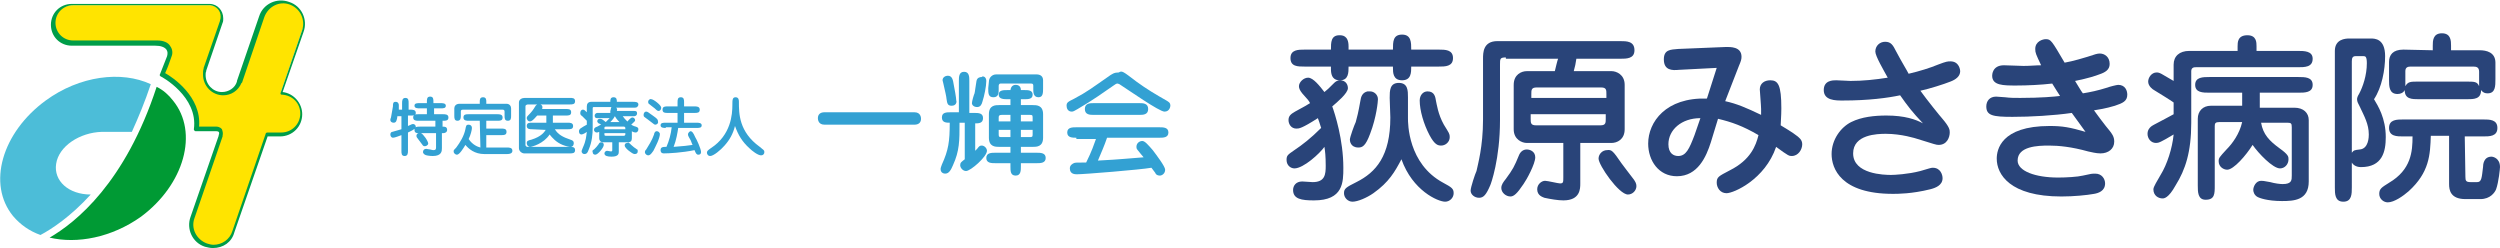
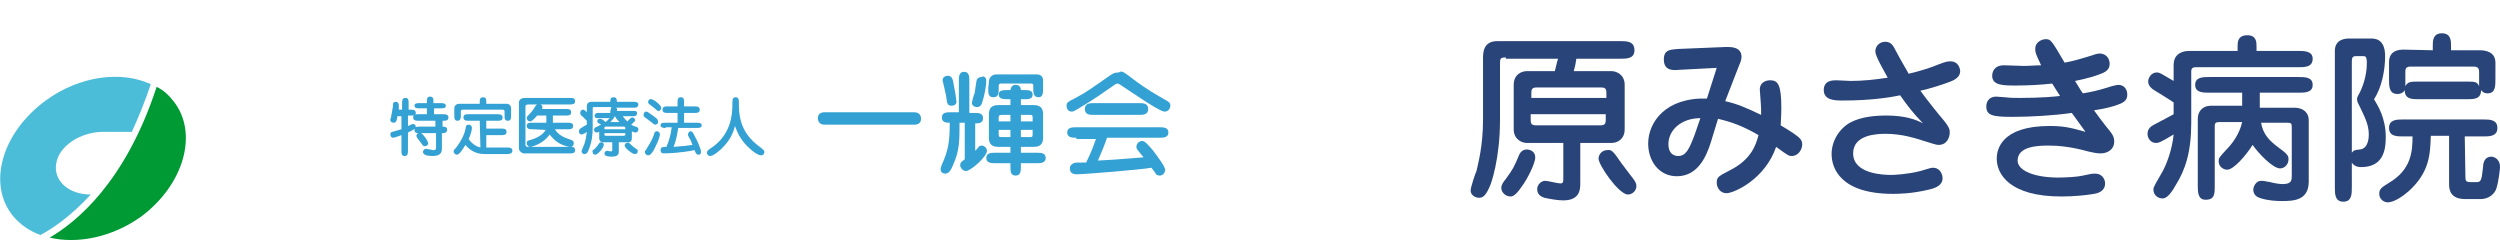
<svg xmlns="http://www.w3.org/2000/svg" version="1.1" id="レイヤー_1" x="0px" y="0px" viewBox="0 0 383 38" style="enable-background:new 0 0 383 38;" xml:space="preserve">
  <style type="text/css">
	.st0{fill:#33A1D3;}
	.st1{fill:#294479;}
	.st2{fill:#009A34;}
	.st3{fill:#4CBDD8;}
	.st4{fill:#FFE400;}
	.st5{fill:#009D48;}
</style>
  <g>
    <g>
      <path class="st0" d="M60.9,17.7c-0.1,0.8-0.2,1.1-0.6,1.1c-0.3,0-0.5-0.2-0.5-0.4c0-0.1,0-0.2,0.1-0.4c0.1-0.6,0.2-1.1,0.3-1.7    c0-0.4,0-0.7,0.4-0.7s0.5,0.3,0.5,0.5c0,0.1,0,0.6,0,0.7h0.5v-1c0-0.3,0-0.8,0.5-0.8s0.5,0.4,0.5,0.8v1h0.3c0.3,0,0.8,0,0.8,0.5    c0,0.4-0.4,0.4-0.8,0.4h-0.4v1.6c0.6-0.3,0.7-0.3,0.8-0.3c0.2,0,0.4,0.2,0.4,0.4c0,0.2-0.1,0.4-1.2,0.9v2.8c0,0.3,0,0.8-0.5,0.8    s-0.5-0.4-0.5-0.8v-2.4c-0.3,0.1-1,0.4-1.3,0.4c-0.2,0-0.4-0.2-0.4-0.5c0-0.3,0.2-0.4,0.3-0.4s1.3-0.4,1.4-0.4v-2h-0.6V17.7z     M67.8,19.4c0.3,0,0.7,0,0.7,0.5c0,0.4-0.4,0.5-0.6,0.5h-0.2v2.3c0,0.4,0,1.2-1.4,1.2c-0.5,0-1.1-0.1-1.2-0.2    c-0.2-0.1-0.3-0.3-0.3-0.4c0-0.3,0.2-0.5,0.5-0.5c0.1,0,0.4,0.1,0.6,0.1c0.1,0,0.3,0.1,0.5,0.1c0.3,0,0.4-0.1,0.4-0.4v-2.2h-2.3    c0.3,0.1,1.1,1.2,1.1,1.6c0,0.2-0.3,0.4-0.5,0.4c-0.3,0-0.3-0.1-0.6-0.5c-0.1-0.1-0.5-0.7-0.6-0.8c-0.1-0.1-0.1-0.3-0.1-0.3    c0-0.2,0.1-0.3,0.3-0.4c-0.2,0-0.6,0-0.6-0.5s0.4-0.5,0.8-0.5h2.4v-0.9h-2.6c-0.3,0-0.8,0-0.8-0.5s0.4-0.5,0.8-0.5h1.3v-0.9h-1.1    c-0.3,0-0.8,0-0.8-0.4s0.4-0.4,0.8-0.4h1.1v-0.2c0-0.4,0-0.8,0.5-0.8s0.5,0.4,0.5,0.8v0.2h1.1c0.3,0,0.8,0,0.8,0.4    s-0.4,0.4-0.8,0.4h-1v0.9h1.4c0.3,0,0.8,0,0.8,0.5s-0.4,0.5-0.9,0.5L67.8,19.4L67.8,19.4z" />
      <path class="st0" d="M73.5,18.5h-1.7c-0.3,0-0.8,0-0.8-0.5s0.4-0.5,0.8-0.5h4.4c0.3,0,0.8,0,0.8,0.5s-0.4,0.5-0.8,0.5h-1.7v1.2    h2.3c0.4,0,0.8,0,0.8,0.5s-0.4,0.5-0.8,0.5h-2.3v1.9h3.2c0.3,0,0.8,0,0.8,0.5c0,0.4-0.4,0.5-0.8,0.5h-3.5c-1.5,0-2.4-0.8-2.9-1.4    c-0.3,0.5-0.9,1.5-1.3,1.5c-0.2,0-0.5-0.2-0.5-0.5c0-0.2,0-0.2,0.4-0.6c0.6-0.8,1.2-1.8,1.4-2.8c0.1-0.5,0.1-0.7,0.5-0.7    c0.3,0,0.5,0.2,0.5,0.5c0,0.3-0.2,1.1-0.5,1.7c0.6,0.9,1.4,1.2,1.8,1.3L73.5,18.5L73.5,18.5z M73.5,15.9v-0.3c0-0.3,0-0.7,0.5-0.7    s0.5,0.4,0.5,0.7v0.3h3.1c0.5,0,0.7,0.4,0.7,0.7v1.1c0,0.4,0,0.8-0.5,0.8s-0.5-0.4-0.5-0.8v-0.6c0-0.2-0.1-0.3-0.3-0.3h-6.1    c-0.3,0-0.3,0.2-0.3,0.3v0.6c0,0.3,0,0.8-0.5,0.8s-0.5-0.4-0.5-0.8v-1.1c0-0.3,0.2-0.7,0.8-0.7C70.4,15.9,73.5,15.9,73.5,15.9z" />
      <path class="st0" d="M81.5,19.8c-0.3,0-0.8,0-0.8-0.5s0.4-0.5,0.8-0.5h2.2v-1.1h-1.4c-0.7,0.8-0.9,0.9-1.1,0.9    c-0.4,0-0.5-0.4-0.5-0.5c0-0.2,0.1-0.3,0.2-0.4c0.6-0.6,0.8-0.9,1.1-1.4c0.1-0.2,0.2-0.2,0.3-0.3h-1.4c0,0-0.4,0-0.4,0.3v5.9    c0,0.2,0.2,0.3,0.3,0.3h6.5c0.4,0,0.8,0,0.8,0.5s-0.4,0.5-0.8,0.5h-7c-0.3,0-0.8-0.3-0.8-0.8v-7c0-0.5,0.5-0.7,0.9-0.7h6.9    c0.4,0,0.8,0,0.8,0.5S87.7,16,87.3,16h-4.5c0.1,0.1,0.3,0.1,0.3,0.4c0,0.1,0,0.3-0.1,0.3h3.7c0.4,0,0.8,0,0.8,0.5    s-0.4,0.5-0.8,0.5h-2v1.1H87c0.3,0,0.8,0,0.8,0.5s-0.4,0.5-0.8,0.5h-2c0.5,0.8,1.2,1.2,2.4,1.6c0.3,0.1,0.5,0.2,0.5,0.5    c0,0.1,0,0.6-0.5,0.6c-0.2,0-0.7-0.1-1.2-0.3c-1-0.4-1.6-1.1-2-1.6c-0.9,1.4-2.7,1.9-3,1.9c-0.2,0-0.5-0.2-0.5-0.6    c0-0.3,0.2-0.4,0.7-0.5c1.6-0.5,2-1.2,2.2-1.5L81.5,19.8L81.5,19.8z" />
      <path class="st0" d="M93.5,17c0,0,0.1-0.3,0.1-0.4c0-0.1,0-0.1,0.1-0.2H91c-0.1,0-0.2,0-0.2,0.2v2.9c0,1.1-0.1,2.2-0.6,3.4    c-0.2,0.6-0.4,0.7-0.7,0.7c-0.2,0-0.4-0.2-0.4-0.4c0-0.1,0-0.1,0.2-0.6c0.5-1.1,0.5-1.7,0.6-2.4c-0.1,0.1-0.6,0.4-0.8,0.4    c-0.4,0-0.4-0.4-0.4-0.5c0-0.2,0.1-0.3,0.2-0.4c0.1-0.1,0.8-0.5,1-0.6v-0.6c-0.1-0.1-0.5-0.5-0.7-0.7c-0.3-0.2-0.3-0.3-0.3-0.5    c0-0.2,0.1-0.5,0.4-0.5c0.2,0,0.3,0.1,0.6,0.4v-0.9c0-0.4,0.2-0.7,0.7-0.7h2.9c0-0.3,0-0.7,0.5-0.7s0.5,0.4,0.5,0.7H97    c0.3,0,0.8,0,0.8,0.4c0,0.2-0.1,0.3-0.2,0.4c-0.1,0.1-0.4,0.1-0.6,0.1h-2.6c0.1,0.1,0.2,0.2,0.1,0.5h2.7c0.3,0,0.4,0.1,0.4,0.4    c0,0.2-0.2,0.4-0.4,0.4h-1.8c0.2,0.3,0.4,0.5,0.7,0.8c0.1,0,0.1-0.1,0.2-0.2c0.4-0.4,0.5-0.4,0.6-0.4c0.2,0,0.4,0.2,0.4,0.4    c0,0.2-0.1,0.2-0.6,0.7c0.2,0.1,0.3,0.2,0.7,0.3c0.3,0.1,0.4,0.2,0.4,0.4c0,0.3-0.2,0.5-0.4,0.5c-0.2,0-0.5-0.1-0.6-0.2v1.1    c0,0.4-0.2,0.6-0.6,0.6h-1.4v1.4c0,0.3,0,0.8-1.1,0.8c-0.6,0-1.1-0.1-1.1-0.5c0-0.2,0.2-0.4,0.4-0.4c0.1,0,0.5,0.1,0.6,0.1    c0.2,0,0.2-0.1,0.2-0.3v-1.1h-1.4c-0.4,0-0.6-0.3-0.6-0.6v-1c-0.2,0.1-0.3,0.1-0.4,0.1c-0.2,0-0.4-0.2-0.4-0.4    c0-0.3,0.2-0.4,0.5-0.5c0.2-0.1,0.5-0.3,0.6-0.3c0,0-0.3-0.2-0.4-0.2c-0.1-0.1-0.2-0.2-0.2-0.3c0-0.2,0.1-0.4,0.4-0.4    s0.4,0.1,0.9,0.5c0.2-0.2,0.4-0.4,0.6-0.6h-1.9c-0.4,0-0.4-0.3-0.4-0.4c0-0.2,0.2-0.4,0.4-0.4h2C93.5,17.3,93.5,17,93.5,17z     M91,22.9c0.3-0.3,0.5-0.5,0.7-0.8c0.1-0.2,0.2-0.3,0.4-0.3c0.3,0,0.4,0.2,0.4,0.4c0,0.4-0.9,1.5-1.3,1.5c-0.3,0-0.4-0.2-0.4-0.4    C90.7,23.1,90.8,23,91,22.9z M95.8,19.8v-0.2c0-0.1-0.1-0.2-0.2-0.2h-2.8c-0.2,0-0.2,0.1-0.2,0.2v0.2H95.8z M92.6,20.4v0.2    c0,0.1,0,0.2,0.2,0.2h2.8c0.1,0,0.2-0.1,0.2-0.2v-0.2H92.6z M94.9,18.7c-0.1-0.1-0.5-0.5-0.7-0.9c-0.1,0.2-0.3,0.5-0.7,0.9H94.9z     M96.7,22.2c0.2,0.2,0.6,0.5,0.9,0.7c0.1,0,0.1,0.1,0.1,0.3c0,0.3-0.2,0.4-0.5,0.4s-1.5-0.9-1.5-1.3c0-0.3,0.2-0.4,0.4-0.4    C96.3,21.8,96.3,21.8,96.7,22.2z" />
      <path class="st0" d="M100.4,19.1c-0.2,0-0.2-0.1-0.9-0.6c-0.1-0.1-0.7-0.5-0.8-0.6s-0.1-0.2-0.1-0.3c0-0.2,0.1-0.5,0.4-0.5    c0.2,0,0.3,0.1,1,0.6s0.8,0.6,0.8,0.9C100.9,18.9,100.6,19.1,100.4,19.1z M100.1,23.1c-0.4,0.6-0.6,0.7-0.8,0.7    c-0.2,0-0.5-0.2-0.5-0.5c0-0.1,0-0.2,0.2-0.4c0.3-0.5,0.9-1.4,1.2-2.3c0-0.1,0.1-0.5,0.4-0.5c0.4,0,0.5,0.4,0.5,0.4    C101.1,21.2,100.4,22.5,100.1,23.1z M101.3,16.5c0,0.3-0.2,0.5-0.4,0.5c-0.1,0-0.2,0-0.6-0.4c-0.1-0.1-0.8-0.6-0.9-0.7    s-0.1-0.2-0.1-0.3c0-0.3,0.3-0.5,0.5-0.4C100.1,15.2,101.3,16.1,101.3,16.5z M102,19.6c-0.3,0-0.8,0-0.8-0.4s0.4-0.4,0.8-0.4h1.8    v-1.5h-1.5c-0.4,0-0.8,0-0.8-0.5s0.4-0.5,0.8-0.5h1.5v-0.6c0-0.4,0-0.8,0.5-0.8s0.5,0.4,0.5,0.8v0.6h1.6c0.3,0,0.8,0,0.8,0.5    s-0.4,0.5-0.8,0.5h-1.6v1.5h1.9c0.3,0,0.8,0,0.8,0.4s-0.4,0.4-0.8,0.4h-2.8c-0.1,0.7-0.3,1.9-0.7,2.9c1.4-0.1,2.3-0.2,2.9-0.3    c-0.2-0.4-0.2-0.6-0.4-0.9c-0.3-0.5-0.3-0.6-0.3-0.7c0-0.3,0.3-0.5,0.4-0.5c0.2,0,0.4,0.2,0.7,0.9c0.2,0.3,0.9,1.8,0.9,2.3    c0,0.3-0.2,0.4-0.4,0.4c-0.3,0-0.4-0.2-0.6-0.7c-1.9,0.4-4,0.5-4.7,0.5c-0.5,0-0.5-0.4-0.5-0.5c0-0.5,0.4-0.5,0.9-0.5    c0.4-0.9,0.7-2,0.8-3H102V19.6z" />
      <path class="st0" d="M111,22.3c-0.6,0.7-1.7,1.6-2.2,1.6c-0.4,0-0.5-0.4-0.5-0.5c0-0.3,0.2-0.4,0.6-0.7c3.1-2,3.3-5.2,3.3-6.6    c0-0.8,0-1.2,0.5-1.2s0.5,0.5,0.5,0.7c0,1.8,0,4.6,3.2,6.9c0.6,0.5,0.7,0.5,0.7,0.8s-0.2,0.5-0.5,0.5c-0.5,0-1.4-0.7-1.8-1.1    c-1.1-1-1.7-2-2.2-3.4C112.3,20.5,111.8,21.4,111,22.3z" />
      <path class="st0" d="M126.3,19.1c-1,0-1-0.9-1-1c0-0.6,0.4-0.9,1-0.9h13.8c1,0,1,0.9,1,1c0,0.6-0.4,0.9-1,0.9H126.3z" />
      <path class="st0" d="M146.9,17.3v-4.9c0-0.6,0-1.4,0.8-1.4s0.8,0.8,0.8,1.4v4.9h0.7c0.7,0,1.4,0,1.4,0.8c0,0.8-0.7,0.8-1.2,0.8    v4.2c0.1-0.1,0.2-0.2,0.3-0.3c0.3-0.4,0.4-0.5,0.7-0.5c0.4,0,0.8,0.4,0.8,0.8c0,0.9-2.5,3.1-3.2,3.1c-0.5,0-0.9-0.5-0.9-0.9    s0.2-0.5,0.7-0.9v-5.6H147c0,2.8,0,4.3-1,6.5c-0.3,0.7-0.6,1.3-1.2,1.3c-0.2,0-0.7-0.1-0.7-0.7c0-0.2,0.1-0.4,0.2-0.7    c1-2.2,1.2-3.5,1.2-6.4c-0.5,0-1.2,0-1.2-0.8c0-0.8,0.7-0.8,1.4-0.8h1.2V17.3z M145.8,16.2c-0.6,0-0.7-0.3-0.8-1.1    c0-0.2-0.2-1.1-0.5-2.4c0-0.1-0.1-0.3-0.1-0.4c0-0.5,0.5-0.7,0.8-0.7c0.7,0,0.8,0.7,0.9,1.3c0.1,0.5,0.4,2.1,0.4,2.5    C146.6,15.6,146.5,16.2,145.8,16.2z M151.1,12.4c0,0.8-0.3,2.3-0.6,3.2c-0.1,0.4-0.3,0.8-0.8,0.8s-0.8-0.3-0.8-0.6    c0-0.3,0.3-1.3,0.4-1.5c0.1-0.4,0.1-0.8,0.3-1.9c0.1-0.5,0.5-0.6,0.8-0.6C150.5,11.6,151.1,11.7,151.1,12.4z M154.8,22.5h-1.7    c-0.6,0-1.6,0-1.6-1.4v-3.6c0-1.4,1-1.4,1.6-1.4h1.7v-0.9h-0.4c-0.6,0-1.4,0-1.4-0.7s0.7-0.7,1.4-0.7h0.4c0.1-0.8,0.7-0.8,0.8-0.8    c0.5,0,0.8,0.3,0.8,0.8h0.5c0.6,0,1.3,0,1.3,0.7s-0.7,0.7-1.3,0.7h-0.5v0.9h1.8c0.6,0,1.6,0,1.6,1.4v3.6c0,1.4-1,1.4-1.6,1.4h-1.8    v0.9h2.4c0.6,0,1.4,0,1.4,0.8s-0.8,0.8-1.4,0.8h-2.4v0.5c0,0.6,0,1.4-0.8,1.4s-0.8-0.7-0.8-1.4V25h-2.3c-0.6,0-1.4,0-1.4-0.8    s0.8-0.8,1.4-0.8h2.3V22.5L154.8,22.5z M151.5,12.5c0-0.6,0.5-1.1,1.1-1.1h6.2c0.6,0,1,0.3,1,0.9v1.2c0,0.7,0,1.4-0.7,1.4    c-0.8,0-0.8-0.8-0.8-1.2v-0.5c0-0.2,0-0.4-0.3-0.4h-4.7c-0.3,0-0.3,0.3-0.3,0.4v0.5c0,0.5,0,1.2-0.8,1.2s-0.8-0.6-0.8-1.4    L151.5,12.5L151.5,12.5z M154.8,17.6h-1.3c-0.4,0-0.5,0.1-0.5,0.4v0.6h1.8V17.6z M154.8,19.9H153v0.7c0,0.4,0.1,0.4,0.5,0.4h1.3    V19.9z M156.4,18.6h1.8V18c0-0.4-0.1-0.4-0.5-0.4h-1.3V18.6z M156.4,21h1.3c0.4,0,0.5,0,0.5-0.4v-0.7h-1.8V21z" />
      <path class="st0" d="M174.1,12.5c1.5,1.1,3,2,4.6,2.9c0.3,0.2,0.6,0.3,0.6,0.8c0,0.1-0.1,0.9-0.9,0.9c-0.8,0-5.5-3.3-6.9-4.2    c-0.2-0.1-0.3-0.1-0.3-0.1c-0.2,0-0.3,0.1-0.6,0.3c-1.6,1.1-3.1,2.2-5.5,3.6c-0.5,0.3-0.7,0.4-0.9,0.4c-0.6,0-0.8-0.5-0.8-0.9    c0-0.5,0.2-0.6,1.2-1.1c1.9-1,2.8-1.7,5.1-3.3c0.7-0.5,1-0.7,1.7-0.7C171.9,10.8,172,10.9,174.1,12.5z M164.9,21.1    c-0.6,0-1.4,0-1.4-0.8c0-0.8,0.8-0.8,1.4-0.8h12.7c0.6,0,1.4,0,1.4,0.8c0,0.8-0.8,0.8-1.4,0.8h-8c-0.4,1.2-0.9,2.3-1.4,3.5    c3.8-0.2,4.2-0.3,7-0.5c-0.2-0.2-0.8-1-0.9-1.1c-0.2-0.2-0.2-0.4-0.2-0.5c0-0.6,0.5-0.9,0.9-0.9s0.9,0.6,1.6,1.4    c0.6,0.8,1.9,2.5,1.9,3c0,0.6-0.5,0.9-0.8,0.9c-0.5,0-0.7-0.3-0.7-0.4c-0.1-0.1-0.5-0.7-0.6-0.8c-1.7,0.3-10.3,1-11.4,1    c-0.3,0-1.1,0-1.1-0.9c0-0.5,0.4-0.7,0.6-0.8c0.2-0.1,0.4-0.1,1.9-0.1c0.9-1.8,1.2-2.8,1.5-3.6h-3V21.1z M174.5,15.8    c0.6,0,1.4,0,1.4,0.9s-0.8,0.9-1.4,0.9h-6.9c-0.6,0-1.4,0-1.4-0.9s0.8-0.9,1.4-0.9H174.5z" />
    </g>
    <g>
-       <path class="st1" d="M198.3,25.8c-0.5,0-1.2-0.4-1.2-1.3c0-0.7,0.2-0.8,1.2-1.5c1.2-0.8,2.5-1.8,4.1-3.4c-0.2-0.7-0.4-1.2-0.5-1.5    c-2.5,1.6-2.9,1.6-3.3,1.6c-0.8,0-1.2-0.7-1.2-1.3s0.3-0.9,1-1.3c1.5-0.8,1.8-1,2.3-1.3c-0.2-0.4-0.3-0.5-1.2-1.5    c-0.4-0.5-0.5-0.8-0.5-1.1c0-0.6,0.7-1.3,1.4-1.3c0.8,0,1.8,1.3,2.5,2.2c0.5-0.4,0.6-0.5,1.5-1.4c0.2-0.2,0.5-0.4,0.9-0.4    c0.9,0,1.2,0.7,1.2,1.2c0,0.8-1.7,2.2-2.4,2.8c0.4,1.1,1.7,5.1,1.7,9.4c0,2.2,0,5-4.5,5c-1.9,0-3.2-0.2-3.2-1.6    c0-0.6,0.4-1.3,1.4-1.3c0.2,0,1.4,0.1,1.6,0.1c1.9,0,2-1.2,2-2.5c0-1.5-0.1-2.3-0.2-2.9C202.2,23.5,199.7,25.8,198.3,25.8z     M213.4,7.6c0-1.2,0-2.3,1.4-2.3s1.4,1.2,1.4,2.3h4.2c1,0,2.2,0,2.2,1.3s-1.2,1.3-2.2,1.3h-4.2c0,0.9,0,2.1-1.4,2.1    s-1.4-1.2-1.4-1.9v-0.2h-6.8c0,0.9,0,2.1-1.3,2.1c-0.4,0-1.4,0-1.4-1.7v-0.4h-4c-1.1,0-2.2,0-2.2-1.3s1.2-1.3,2.2-1.3h4    c0-1.1,0-2.2,1.3-2.2c0.4,0,1.4,0,1.4,1.7v0.5C206.6,7.6,213.4,7.6,213.4,7.6z M212.9,15c0-1.1,0-2.3,1.4-2.3s1.4,1.2,1.4,2.2v3.2    c0,0.8,0,7,5.4,9.9c1.3,0.7,1.6,0.9,1.6,1.6s-0.6,1.3-1.3,1.3c-1.1,0-5-1.7-6.7-6.5c-1,1.9-1.9,3.5-4.3,5.2    c-1,0.7-2.4,1.3-3.2,1.3c-0.7,0-1.3-0.6-1.3-1.3c0-0.7,0.3-0.9,1.9-1.7c3-1.5,5.2-4,5.2-9.9L212.9,15L212.9,15z M209.9,14    c0.6,0,1.2,0.5,1.2,1.2c0,0.3-0.2,2.7-1.2,5.3c-0.7,1.9-1.2,2.1-1.8,2.1c-1.2,0-1.3-1-1.3-1.2c0-0.4,0.7-2.3,0.9-2.7    c0.2-0.7,0.4-1.5,0.7-3.2c0.1-0.7,0.3-1.3,1.1-1.5C209.6,14,209.8,14,209.9,14z M220,15.5c0.1,0.4,0.3,2,1.2,3.6    c0.8,1.3,0.9,1.4,0.9,1.9c0,0.8-0.7,1.3-1.3,1.3c-0.5,0-1-0.1-1.8-1.6c-0.9-1.7-1.5-3.8-1.5-5.3c0-0.8,0.5-1.4,1.2-1.4    C219.8,14,219.9,14.9,220,15.5z" />
      <path class="st1" d="M230.7,8.8c-0.9,0-0.9,0.2-0.9,1.1v8.5c0,6-1.4,9.8-1.5,10c-0.6,1.4-1,1.9-1.7,1.9s-1.3-0.5-1.3-1.1    c0-0.5,0.7-2.6,0.9-3c0.2-1,1-3.7,1-7.9V9c0-0.9,0-2.7,2.2-2.7h18.8c1,0,2.2,0,2.2,1.4c0,1.3-1.2,1.3-2.2,1.3h-6.7    c-0.1,0.7-0.2,1.2-0.4,1.9h5.8c0.7,0,2,0.5,2,2.1v6.8c0,1.6-1.2,2.1-2,2.1h-4.8v6.2c0,0.8,0,2.6-2.6,2.6c-0.8,0-2-0.2-2.9-0.4    c-0.2-0.1-1.1-0.3-1.1-1.3c0-0.8,0.7-1.3,1.2-1.3c0.4,0,2,0.4,2.3,0.4c0.5,0,0.5-0.2,0.5-0.9v-5.3h-5.6c-0.7,0-2-0.5-2-2.1V13    c0-1.6,1.2-2.1,2-2.1h4.3c0.1-0.4,0.4-1.7,0.5-1.9h-8V8.8z M235.2,24.1c0,1-1.3,3.4-1.8,4.1c-1,1.5-1.5,1.9-2,1.9    c-0.7,0-1.4-0.6-1.4-1.3c0-0.5,0.3-0.9,0.7-1.4c1.1-1.5,1.3-1.9,2-3.6c0.2-0.5,0.6-0.9,1.2-0.9C234.4,22.9,235.2,23.2,235.2,24.1z     M246.1,15v-0.6c0-0.6,0-1-0.8-1h-9.9c-0.8,0-0.8,0.4-0.8,1V15H246.1z M234.5,17.5v0.7c0,0.6,0,1,0.8,1h9.9c0.8,0,0.8-0.4,0.8-1    v-0.7H234.5z M248.4,25c0.7,0.9,0.8,1.1,1.9,2.5c0.2,0.3,0.4,0.6,0.4,1c0,0.7-0.6,1.3-1.3,1.3c-1.4,0-4.5-4.5-4.5-5.5    c0-0.7,0.6-1.3,1.3-1.3C246.9,22.9,247.1,23.1,248.4,25z" />
      <path class="st1" d="M262.1,21.8c-0.7,2.2-2,5.2-5.2,5.2c-2.8,0-4.4-2.4-4.4-5c0-3.3,2.7-7.1,9-6.9l1.5-4.7l-5.8,0.3    c-1,0.1-2.3,0.1-2.3-1.6c0-1.5,1-1.5,2.2-1.6l7.3-0.3c0.6,0,2.4-0.1,2.4,1.5c0,0.4-0.1,0.7-0.4,1.4l-2.1,5.4    c1.8,0.4,3.2,1,5.5,2.1c0-0.2,0-0.5,0-0.9c0-0.5-0.2-2.8-0.2-3c0-0.9,0.7-1.4,1.6-1.4c1.2,0,1.7,0.7,1.7,4.3    c0,1.2-0.1,2.1-0.1,2.6c2,1.2,2.2,1.4,2.6,1.7c0.2,0.2,0.7,0.5,0.7,1.2c0,0.8-0.6,1.8-1.6,1.8c-0.4,0-0.5,0-2.4-1.4    c-1.7,5-6.5,7.1-7.6,7.1c-1,0-1.5-0.9-1.5-1.6c0-0.9,0.3-1,2-1.9c3.2-1.6,4-3.8,4.4-5.4c-2.4-1.4-4.1-2-6.2-2.5L262.1,21.8z     M260.5,18.1c-2.9,0-4.9,1.8-4.9,4c0,1.4,0.8,1.8,1.5,1.8c1.2,0,1.7-1.1,2.5-3.2L260.5,18.1z" />
      <path class="st1" d="M287.3,7.9c0-0.9,0.7-1.5,1.5-1.5c0.9,0,1.2,0.5,1.7,1.5c0.9,1.7,1.6,2.8,1.9,3.4c1.7-0.4,3.3-0.9,4.5-1.4    c1.3-0.5,1.5-0.5,1.9-0.5c1.4,0,1.5,1.4,1.5,1.5c0,0.8-0.7,1.3-1.5,1.6c-1,0.4-3.2,1.1-4.6,1.4c1,1.4,3.1,4,3.3,4.2    c1.2,1.4,1.2,1.8,1.2,2.2c0,0.7-0.4,1.9-1.7,1.9c-0.4,0-0.6-0.1-3.2-0.9c-0.3-0.1-2.5-0.8-4.9-0.8c-1.3,0-5,0.1-5,3    c0,3.2,4.8,3.3,5.8,3.3c0.5,0,2.6-0.1,4.5-0.6c1.4-0.4,1.6-0.5,1.9-0.5c1.2,0,1.5,1.1,1.5,1.6c0,1.1-1.1,1.5-1.9,1.7    c-2.8,0.7-5,0.7-5.7,0.7c-8,0-9.4-3.9-9.4-6.1s1.4-4.1,3-4.9s3.6-1,5.4-1c2.8,0,4.5,0.6,5.6,1.2c-1.7-1.8-2.3-2.6-3.5-4.3    c-1.9,0.4-4.8,0.8-8.8,0.8c-1.1,0-2.9,0-2.9-1.6c0-1.5,1.4-1.5,1.9-1.5c0.4,0,1.9,0.1,2.2,0.1c1.9,0,3.8-0.2,5.7-0.5    C288.6,10.8,287.3,8.6,287.3,7.9z" />
      <path class="st1" d="M311.8,7.5c0-1.2,1.2-1.5,1.6-1.5c0.8,0,0.9,0.2,2.9,3.6c1.2-0.2,3.2-0.8,3.5-0.9c1.2-0.4,1.5-0.5,1.9-0.5    c0.7,0,1.5,0.5,1.5,1.6c0,0.9-0.7,1.3-1.6,1.6c-0.5,0.2-1.7,0.6-3.7,1c0.2,0.3,1,1.7,1.2,1.9c1.2-0.2,2.2-0.4,3.8-0.9    c0.2-0.1,1.4-0.4,1.6-0.4c1.1,0,1.4,0.9,1.4,1.5c0,1-0.7,1.3-1.9,1.7c-0.4,0.1-1.2,0.4-3.2,0.7c0.8,1.1,1.1,1.5,1.8,2.4    c1,1.2,1.3,1.6,1.3,2.4c0,1.1-0.9,1.8-2.1,1.8c-0.7,0-1.4-0.2-1.9-0.3c-2.5-0.7-4.5-0.9-6-0.9c-1.7,0-4.8,0.1-4.8,2.3    c0,1.6,2.7,2.6,6.2,2.6c1.2,0,3-0.1,3.8-0.3c1.3-0.3,1.4-0.3,1.9-0.3c1,0,1.5,0.8,1.5,1.5c0,1.2-1.1,1.5-1.7,1.6    c-1.1,0.2-3.1,0.4-5,0.4c-7.9,0-9.9-3.4-9.9-5.8c0-1.3,0.6-5,8.1-5c2,0,3.1,0.2,5.5,0.9c-0.4-0.6-0.9-1.2-2.1-2.9    c-2.8,0.4-6.3,0.6-9.1,0.6c-3,0-4-0.2-4-1.6c0-0.8,0.5-1.5,1.5-1.5c0.1,0,1.2,0.1,1.4,0.1c0.7,0.1,1.5,0.1,2.3,0.1    c3.2,0,5.3-0.2,6.1-0.3c-0.3-0.5-0.8-1.2-1.2-1.9c-1.7,0.2-3.8,0.3-5.5,0.3c-2,0-3.7,0-3.7-1.5c0-0.1,0-1.6,1.8-1.6    c0.5,0,2.6,0.1,3,0.1c1,0,1.9-0.1,2.7-0.1C311.9,8.3,311.8,8.1,311.8,7.5z" />
      <path class="st1" d="M342.8,7.8V7.1c0-0.6,0-1.7,1.5-1.7c1.4,0,1.4,1.1,1.4,1.7v0.7h6.3c1,0,2.3,0,2.3,1.2c0,1.3-1.2,1.3-2.3,1.3    h-15.6c-0.2,0-0.7,0-0.7,0.6v7.9c0,4.5-0.9,7.2-2.4,9.6c-1.1,2-1.8,2-2,2c-0.6,0-1.4-0.4-1.4-1.4c0-0.4,0.6-1.3,1.1-2.2    c1-1.6,1.8-4.1,2-6.2c-2,1.2-2.3,1.3-2.7,1.3c-0.8,0-1.3-0.7-1.3-1.4c0-0.8,0.6-1.2,1-1.4c1-0.5,2.6-1.4,3-1.6v-1.8    c-0.4-0.3-2.5-1.6-3-1.9c-0.2-0.1-0.9-0.6-0.9-1.3c0-0.6,0.5-1.4,1.3-1.4c0.5,0,0.7,0.2,2.6,1.3V9.9c0-1.3,0.9-2.1,2.4-2.1    C335.4,7.8,342.8,7.8,342.8,7.8z M346.3,16.5h5.2c1.4,0,2.2,0.8,2.2,1.9v9.4c0,2.9-2.3,3-4.1,3c-2.3,0-3.5-0.5-3.7-0.6    c-0.6-0.3-0.7-0.9-0.7-1.1c0-0.5,0.4-1.4,1.2-1.4c0.2,0,0.4,0,1.4,0.2c0.7,0.2,1.5,0.3,1.9,0.3c1.4,0,1.4-0.6,1.4-1.3v-7.4    c0-0.6-0.1-0.7-0.7-0.7h-4c0.3,1.8,1.3,2.8,2.8,3.9c1.4,1,1.4,1.3,1.4,1.7c0,0.8-0.6,1.4-1.3,1.4c-1.1,0-3.3-2.3-4.2-3.6    c-1,1.6-2.9,3.8-3.9,3.8c-0.5,0-1.3-0.4-1.3-1.3c0-0.5,0.1-0.6,1.2-1.8c0.9-0.9,2-2.4,2.4-4.2H340c-0.6,0-0.7,0.2-0.7,0.6v9.1    c0,1.3,0,2.2-1.4,2.2c-1.2,0-1.2-1.2-1.2-2.2V18.2c0-1.2,0.8-2,2-2h4.8v-2h-5c-1,0-2.2,0-2.2-1.2s1.2-1.2,2.2-1.2h13.6    c1,0,2.2,0,2.2,1.2s-1.2,1.2-2.2,1.2h-5.9v2.3C346.2,16.5,346.3,16.5,346.3,16.5z" />
      <path class="st1" d="M360.3,28.7c0,1,0,2.2-1.3,2.2s-1.3-1.2-1.3-2.2V7.8c0-1.8,1.6-1.9,2.2-1.9h3.3c0.6,0,2.2,0,2.2,2.7    c0,2.1-0.5,4.8-1.7,6.6c0.6,1,1.8,2.9,1.8,5.8c0,2.2-0.5,4.6-3.8,4.6c-0.9,0-1.3-0.5-1.4-0.7L360.3,28.7L360.3,28.7z M360.3,23.4    c0.3-0.4,0.4-0.4,1.2-0.5c1.4-0.1,1.4-2,1.4-2.3c0-1.6-0.7-2.8-1.4-4.3c-0.2-0.4-0.4-0.7-0.4-1.1c0-0.2,0.1-0.5,0.3-0.8    c0.6-1.1,1.2-2.9,1.2-4.7c0-1-0.2-1.1-0.5-1.1h-1.2c-0.5,0-0.6,0.3-0.6,0.8V23.4z M377.7,27.1c0,0.6,0.1,0.8,0.8,0.8h1    c0.7,0,0.7-0.7,0.9-2.3c0-0.4,0.1-1.6,1.3-1.6c0.2,0,1.3,0.2,1.3,1.6c0,0.2-0.2,2.3-0.6,3.4c-0.2,0.5-0.9,1.5-2.4,1.5h-2.3    c-2.3,0-2.5-1.4-2.5-2.3v-7.4h-2.8c-0.1,2.9-0.2,5.6-3.4,8.5c-0.8,0.7-2.2,1.7-3.2,1.7c-0.6,0-1.3-0.5-1.3-1.3s0.4-1,1.5-1.7    c3.4-2,3.6-4.8,3.6-7.1h-1.4c-1,0-2.2,0-2.2-1.3c0-1.3,1.2-1.3,2.2-1.3h12.2c1,0,2.2,0,2.2,1.3c0,1.3-1.2,1.3-2.2,1.3h-2.8    L377.7,27.1L377.7,27.1z M372.7,7.7V7c0-0.7,0-1.9,1.4-1.9s1.4,1.2,1.4,1.9v0.7h4.4c1,0,2.4,0.3,2.4,1.9v2.5c0,1.1,0,2.2-1.2,2.2    c-0.4,0-0.7-0.1-1-0.5c0,1.4-1.1,1.4-2.2,1.4h-7.3c-1.1,0-2.2,0-2.2-1.4c-0.2,0.4-0.6,0.6-1.1,0.6c-1.3,0-1.3-1.2-1.3-2.2V9.5    c0-1.1,0.6-1.9,2.2-1.9L372.7,7.7L372.7,7.7L372.7,7.7z M368.5,12.3c0,0.7,0,0.7,0,0.9c0.4-0.7,0.8-0.7,2-0.7h7.3    c1.3,0,1.7,0,2,0.7V11c0-0.7-0.4-0.8-0.9-0.8h-9.6c-0.4,0-0.8,0.1-0.8,0.7V12.3z" />
    </g>
    <g>
      <g>
        <path class="st2" d="M26.5,15.4c-0.7-0.9-1.5-1.6-2.5-2.1C19.2,28,11.6,34.1,7.6,36.4c4.2,1,9.5,0,14-3.2     C28.2,28.3,30.5,20.3,26.5,15.4z" />
      </g>
      <path class="st3" d="M8.6,25.1c0.4-2.7,3.6-4.8,7-4.9h4.6c1-2.2,2-4.6,2.9-7.3c-4.5-2.1-10.9-1.3-16.1,2.5c-6.7,4.9-9,12.8-5,17.7    c1.1,1.3,2.5,2.3,4.2,2.9c1.7-0.9,4.6-2.8,7.7-6.2C10.5,29.8,8.2,27.7,8.6,25.1z" />
      <g>
-         <path class="st4" d="M44.3,0.5c-1.7-0.6-3.6,0.3-4.2,2.1l-3.4,10l0,0c-0.4,1.1-1.4,1.8-2.6,1.8c-1.5,0-2.8-1.3-2.8-2.9     c0-0.3,0-0.5,0.1-0.8l0,0l2.5-7.3l0,0C34,3.2,34,3,34,2.7c0-1.1-0.8-1.9-1.9-1.9l0,0l0,0l0,0l0,0h-3.9H11.1     c-1.6,0-2.9,1.3-2.9,2.9s1.3,2.9,2.9,2.9h12.8l0,0c1.6,0,2.4,1,2,2c-0.4,1.2-0.6,1.5-1.1,2.8c0,0,5.9,3.1,5.2,8.4h3     c0,0,1,0,0.7,1l0,0l-4.3,12.5c-0.6,1.7,0.3,3.6,2.1,4.2c0.4,0.1,0.7,0.2,1.1,0.2c1.4,0,2.7-0.9,3.1-2.2l5.1-14.9h2.1     c1.7,0,3.2-1.4,3.2-3.2c0-1.7-1.4-3.1-3.1-3.2l3.3-9.6C47,3,46.1,1.1,44.3,0.5z" />
-         <path class="st5" d="M32.6,38c-0.4,0-0.8-0.1-1.2-0.2c-1.9-0.6-2.9-2.7-2.2-4.6l4.3-12.4v-0.1c0.1-0.2,0.1-0.4,0-0.5     s-0.4-0.1-0.4-0.1H30c-0.1,0-0.2,0-0.2-0.1c-0.1-0.1-0.1-0.1-0.1-0.2c0.7-5-5-8.1-5.1-8.1c-0.1-0.1-0.2-0.2-0.1-0.3     c0.5-1.2,0.6-1.6,1.1-2.8c0.1-0.4,0.1-0.7-0.1-1C25.2,7.2,24.6,7,23.8,7l0,0H11C9.2,7,7.8,5.6,7.8,3.8S9.2,0.6,11,0.6h21     c0,0,0,0,0.1,0l0,0c1.2,0,2.1,1,2.1,2.2c0,0.3,0,0.5-0.1,0.7l0,0l-2.5,7.3c0,0,0,0,0,0.1c-0.1,0.2-0.1,0.4-0.1,0.6     c0,1.4,1.1,2.6,2.5,2.6c1,0,2-0.6,2.3-1.6v-0.1l3.4-9.9c0.6-1.9,2.7-2.9,4.6-2.2l0,0c1.9,0.6,2.9,2.7,2.2,4.6l-3.2,9.2     c1.7,0.2,3,1.7,3,3.4c0,1.9-1.5,3.4-3.4,3.4H41l-5.1,14.7C35.5,37.1,34.2,38,32.6,38z M34.1,20.8v0.1l-4.3,12.5     c-0.6,1.6,0.3,3.3,1.9,3.9c0.3,0.1,0.7,0.2,1,0.2c1.3,0,2.5-0.8,2.9-2.1l5.1-14.9c0-0.1,0.1-0.2,0.3-0.2h2.1     c1.6,0,2.9-1.3,2.9-2.9s-1.2-2.8-2.8-2.9c-0.1,0-0.2,0-0.2-0.1s-0.1-0.2,0-0.2l3.3-9.6C46.8,3,46,1.3,44.4,0.7l0,0     c-1.6-0.6-3.3,0.3-3.9,1.9l-3.4,10c0,0,0,0.1-0.1,0.1c-0.5,1.2-1.6,1.9-2.8,1.9c-1.7,0-3.1-1.4-3.1-3.2c0-0.3,0-0.6,0.1-0.9v-0.1     l2.5-7.2c0,0,0,0,0-0.1c0.1-0.2,0.1-0.4,0.1-0.6c0-0.9-0.7-1.6-1.6-1.7l0,0l0,0h-21C9.7,0.8,8.5,2,8.5,3.5s1.2,2.7,2.7,2.7H24     c0,0,0,0,0.1,0c0.9,0,1.7,0.3,2,0.9c0.3,0.4,0.4,1,0.2,1.5c-0.4,1.1-0.5,1.5-1,2.6c1.1,0.6,5.6,3.6,5.2,8.2h2.7     c0,0,0.5,0,0.8,0.4C34.1,20.1,34.2,20.4,34.1,20.8z" />
-       </g>
+         </g>
    </g>
  </g>
</svg>